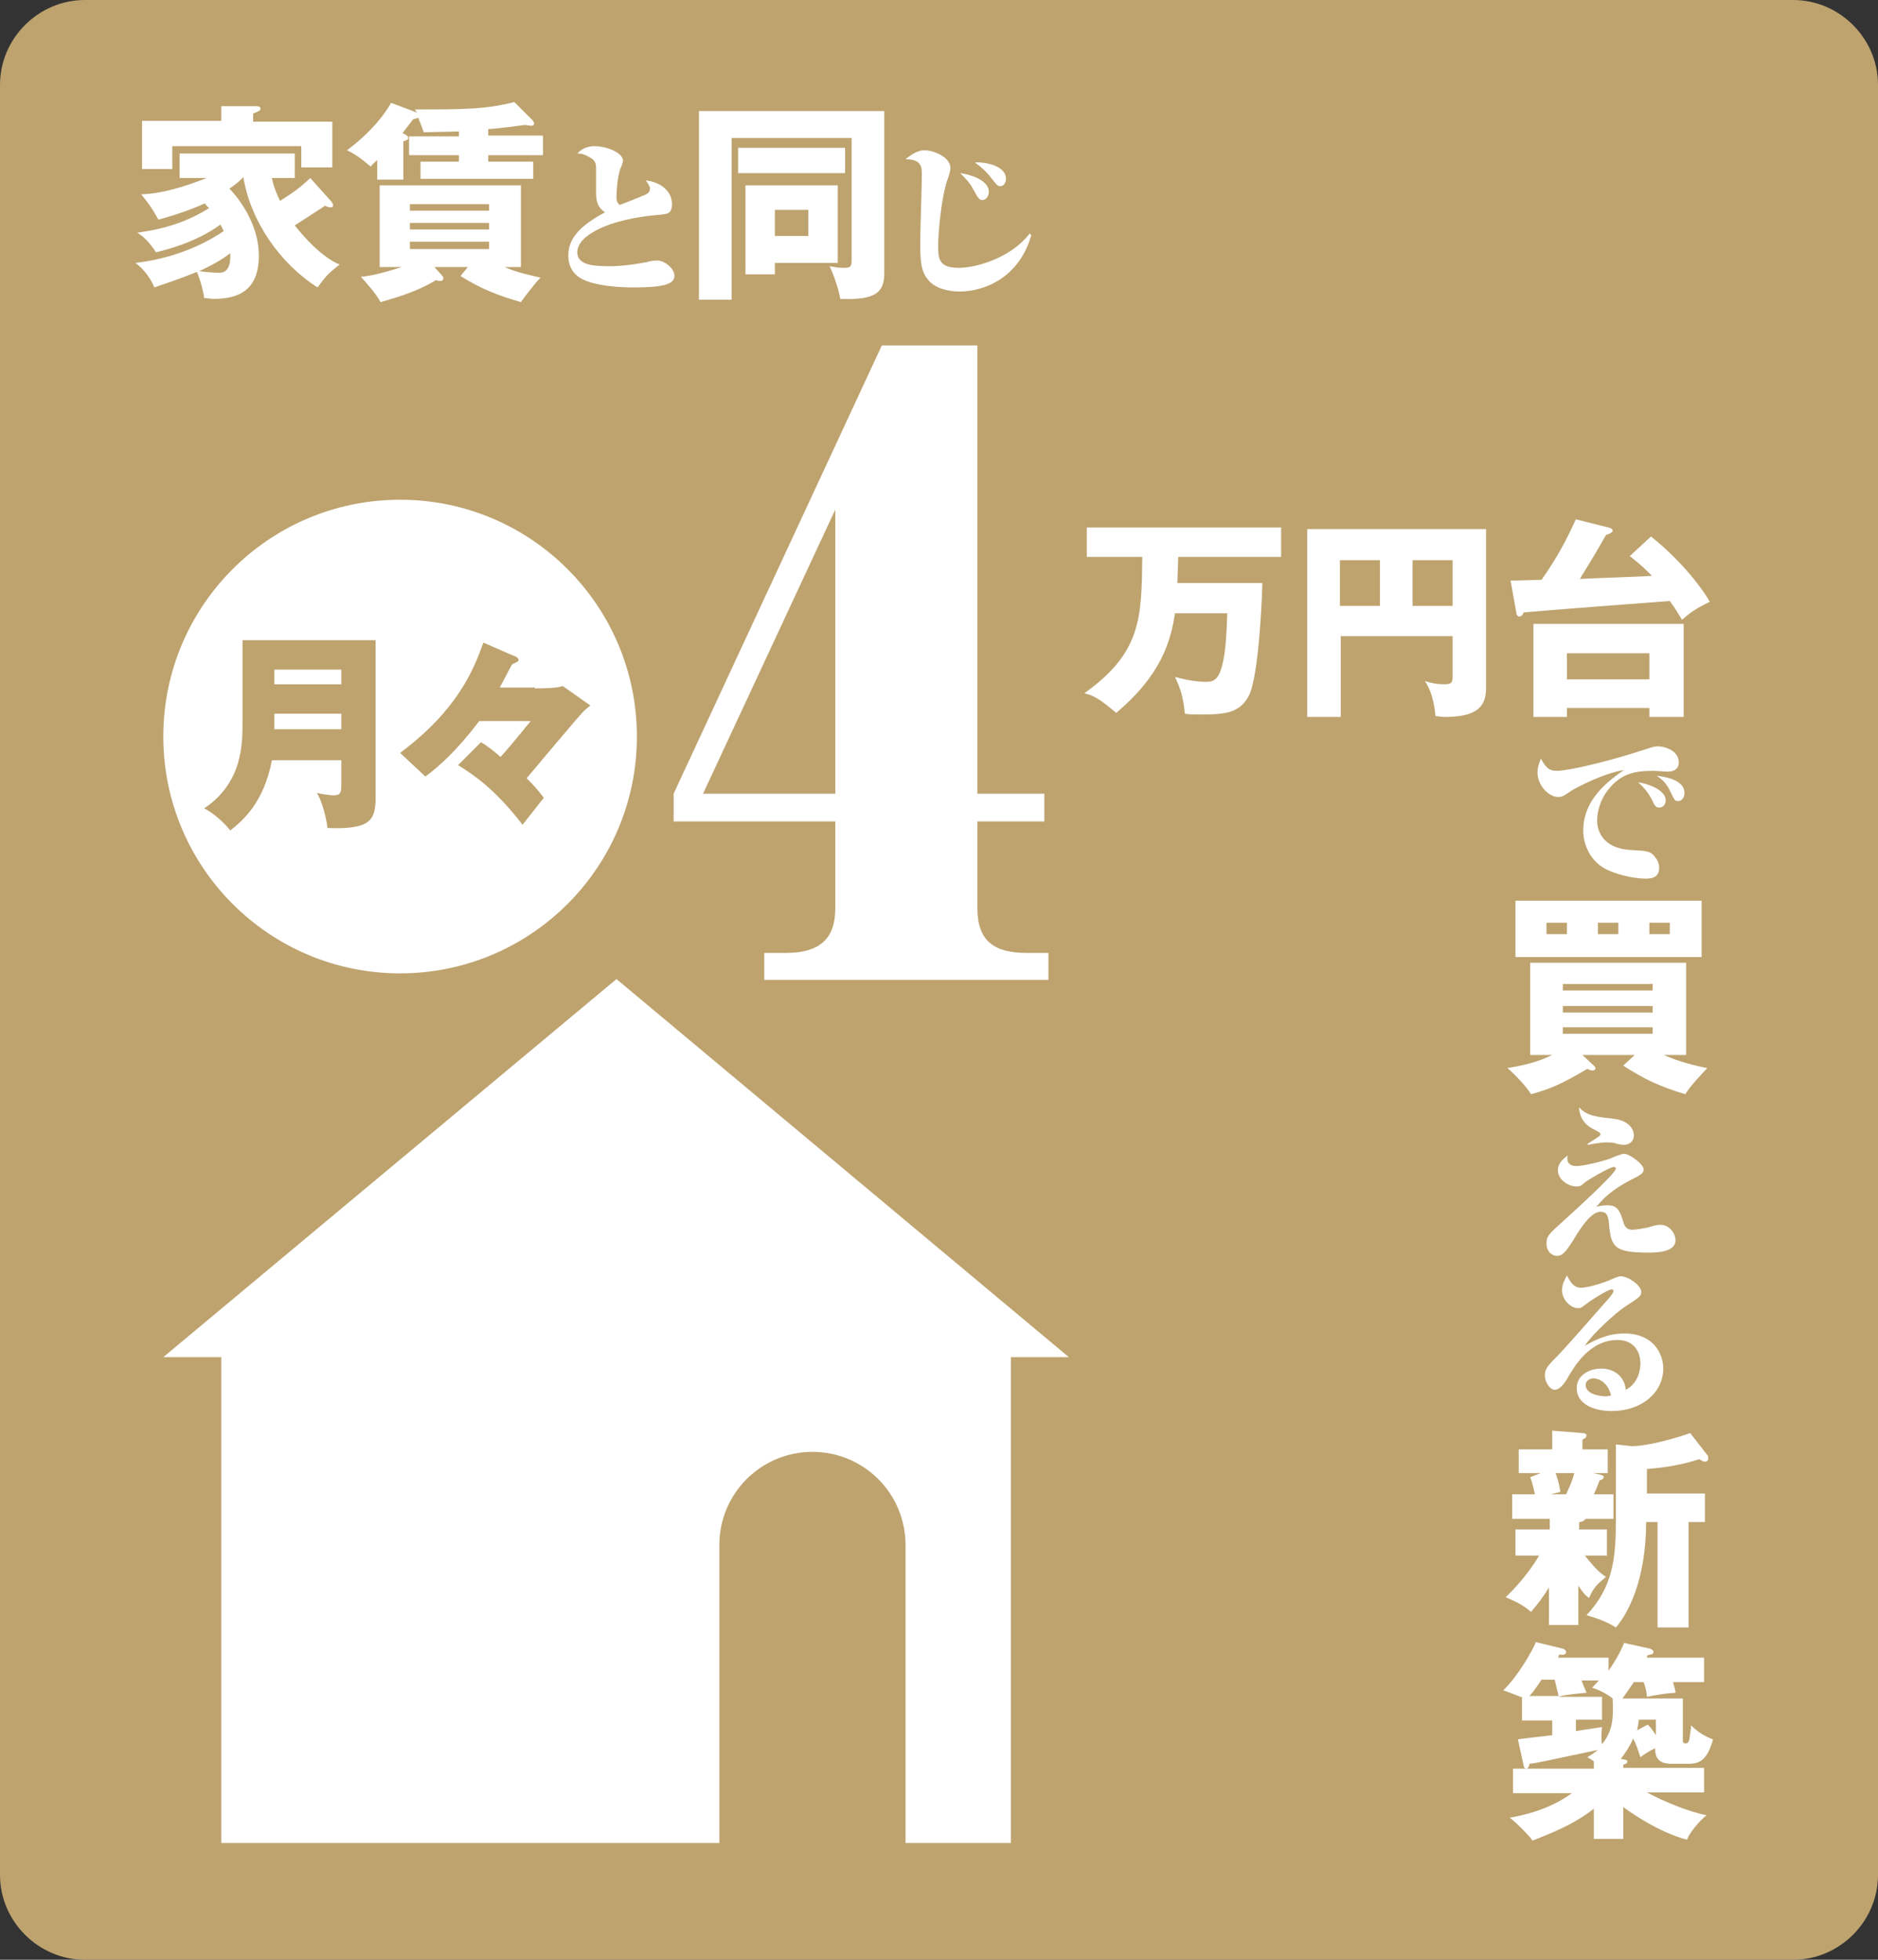
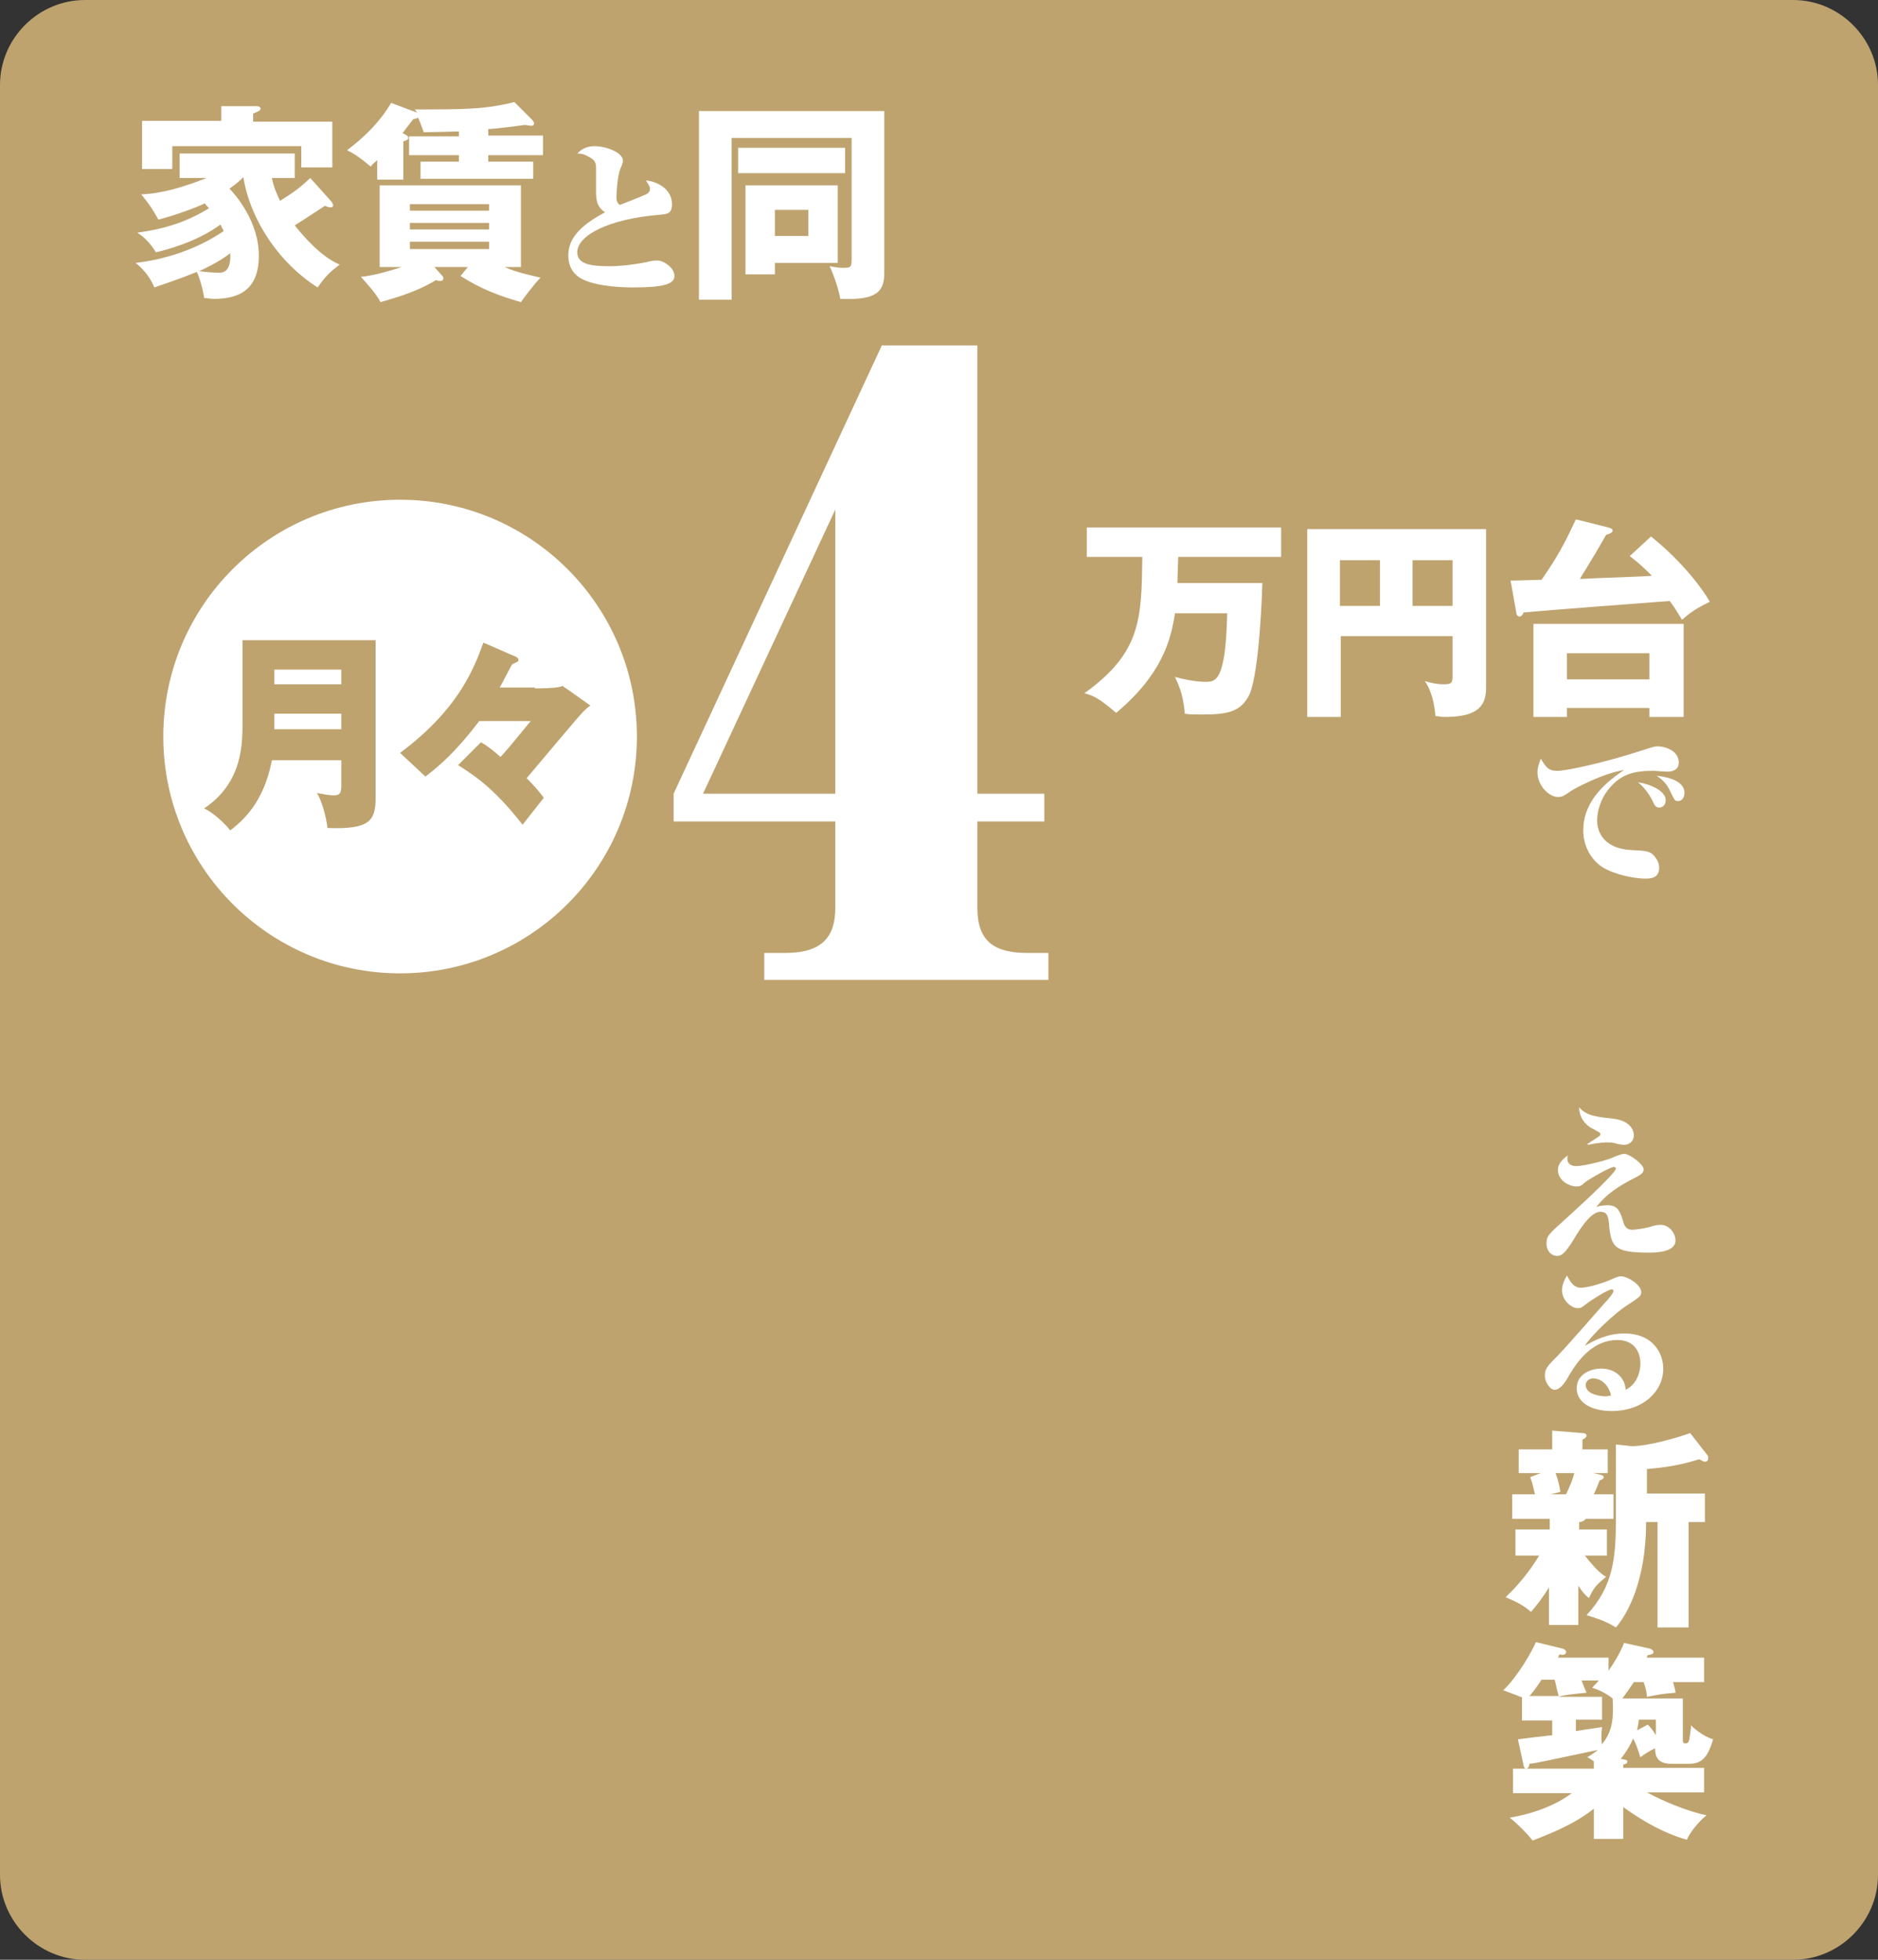
<svg xmlns="http://www.w3.org/2000/svg" version="1.1" x="0px" y="0px" viewBox="0 0 230 240" style="enable-background:new 0 0 230 240;" xml:space="preserve">
  <rect x="0" y="0" width="230" height="240" fill="#333333" stroke="none" />
  <style type="text/css">
	.st0{fill:#BEA36F;}
	.st1{fill:#FFFFFF;}
</style>
  <g id="レイヤー_1">
</g>
  <g id="わく">
    <g>
      <path class="st0" d="M219.6,240H10.4C4.7,240,0,235.3,0,229.6V10.4C0,4.7,4.7,0,10.4,0h209.2c5.7,0,10.4,4.7,10.4,10.4v219.2    C230,235.3,225.3,240,219.6,240z" />
    </g>
  </g>
  <g id="せん">
-     <path class="st1" d="M75.5,119.9L20,166.2h7.1v59.5h61v-36.5c0-6.3,5.1-11.4,11.4-11.4s11.4,5.1,11.4,11.4v36.5h12.9v-59.5h7.1   L75.5,119.9z" />
    <circle class="st1" cx="49" cy="90.2" r="29" />
  </g>
  <g id="もじ">
    <g>
      <g>
        <path class="st1" d="M154.6,71.5c0,0.2-0.3,10.7-1.6,13.6c-1.1,2.2-2.9,2.4-5.9,2.4c-0.9,0-1.5,0-2-0.1c-0.2-2.6-0.9-3.8-1.2-4.5     c0.7,0.2,2.4,0.6,3.7,0.6c0.8,0,1.6,0,2.1-2.1c0.3-1.1,0.5-2.9,0.6-6.3h-6.4c-0.5,3.3-1.6,7.5-7.2,12.2c-2-1.7-2.7-2.1-3.9-2.4     c7-5,7-9.2,7.1-16.7h-6.8v-3.6h23.8v3.6h-12.6c-0.1,2.7-0.1,3-0.1,3.2H154.6z" />
        <path class="st1" d="M164.2,77.9v9.9h-4.1v-23h21.9v19.5c0,2.5-1.5,3.5-5.1,3.5c-0.5,0-0.7-0.1-1.1-0.1c-0.2-2.5-0.9-3.7-1.3-4.3     c0.6,0.2,1.4,0.4,2.4,0.4c1,0,1-0.3,1-1.2v-4.7H164.2z M169,68.6h-4.9v5.6h4.9V68.6z M173,74.2h4.9v-5.6H173V74.2z" />
        <path class="st1" d="M202.2,65.7c4,3.2,6.5,6.7,7.2,8c-1.7,0.8-2.5,1.4-3.4,2.2c-0.7-1.1-0.7-1.2-1.5-2.3     c-4.1,0.3-14.5,1.1-17.9,1.4c-0.1,0.3-0.3,0.5-0.5,0.5c-0.3,0-0.4-0.3-0.4-0.5l-0.7-3.9c0.4,0,0.8,0,3.8-0.1     c2.6-3.7,3.5-6,4.2-7.4l4,1c0.2,0.1,0.5,0.1,0.5,0.4c0,0.2-0.4,0.4-0.8,0.5c-1.8,3.2-3.2,5.3-3.2,5.4c1.4-0.1,8.6-0.3,8.8-0.4     c-0.9-0.9-1.3-1.3-2.7-2.4L202.2,65.7z M191.9,86.7v1.1h-4.1V76.4h18.4v11.4H202v-1.1H191.9z M202,83.2V80h-10.1v3.2H202z" />
      </g>
      <g>
        <path class="st1" d="M40.6,24.7c0.1,0.2,0.2,0.3,0.2,0.4c0,0.2-0.1,0.3-0.3,0.3c-0.2,0-0.5-0.1-0.7-0.2c-0.6,0.4-3.2,2.1-3.7,2.4     c1.1,1.4,3.3,3.9,5.5,4.8c-1.3,1-1.7,1.4-2.7,2.8c-4.6-2.9-8.2-8.1-9.1-13.5c-0.6,0.6-1.1,1-1.7,1.4c0.7,0.7,3.6,4,3.6,8.2     c0,4.1-2.3,5.3-5.5,5.3c-0.5,0-0.8-0.1-1.2-0.1c-0.1-1-0.7-2.9-0.9-3.2c-2.7,1.1-4.4,1.6-5.2,1.9c-0.3-0.8-1.1-2.1-2.3-3     c5.9-0.7,9.6-3.1,10.8-3.9c-0.2-0.4-0.3-0.6-0.4-0.8c-3,2.2-6.7,3.1-7.9,3.4c-0.3-0.5-1.2-1.8-2.3-2.4c3.6-0.5,6.2-1.4,8.8-3     c-0.3-0.3-0.4-0.4-0.5-0.6c-0.4,0.2-2.7,1.2-5.7,2c-0.8-1.4-0.9-1.6-2.1-3.1c2.6-0.1,5.2-0.9,8-2H22v-3h14.1v3h-2.8     c0.2,1.1,0.7,2.2,1,2.8c1.7-1.1,2.2-1.4,3.7-2.8L40.6,24.7z M40.7,14.8v5.7h-3.8v-2.6H21.1v2.8h-3.7v-5.9h9.7V13h4.2     c0.2,0,0.6,0,0.6,0.3c0,0.2-0.1,0.3-0.9,0.6v1H40.7z M24.4,33.2c0.5,0.1,1.8,0.2,2.5,0.2c1.5,0,1.3-2.1,1.3-2.4     C27.7,31.4,26.6,32.2,24.4,33.2z" />
        <path class="st1" d="M65.2,14.7c0.1,0.1,0.2,0.3,0.2,0.4c0,0.3-0.2,0.3-0.4,0.3c-0.1,0-0.6-0.1-0.7-0.1c-0.1,0-2.2,0.3-2.4,0.3     c-0.9,0.1-1.6,0.2-2.1,0.2v0.8h6.7V19h-6.7v0.8h5.5v2.1H51.5v-2.1h4.7V19h-6.1v-2.3h6.1v-0.6c-0.7,0-3.7,0.1-4.3,0.1     c-0.2-0.5-0.3-0.9-0.7-1.8c-0.1,0.1-0.2,0.1-0.6,0.2c-0.3,0.4-0.6,0.8-1.3,1.7c0.6,0.3,0.7,0.4,0.7,0.6c0,0.2-0.2,0.3-0.6,0.4V22     h-3.2v-2.4c-0.3,0.3-0.5,0.4-0.8,0.8c-0.3-0.2-1.4-1.3-2.9-2c2-1.5,4-3.4,5.4-5.8l3.2,1.2c-0.1-0.1-0.2-0.3-0.3-0.4     c6,0,8.6,0,12.2-0.9L65.2,14.7z M57.3,32.7h-4.1l0.9,1c0.2,0.2,0.2,0.3,0.2,0.4c0,0.2-0.2,0.3-0.3,0.3c-0.2,0-0.4,0-0.6-0.1     c-2.8,1.7-5.9,2.4-6.8,2.7c-0.5-1-1.6-2.2-2.4-3.1c1.1-0.1,2.5-0.4,5-1.2h-2.7v-10h17.3v10h-2c1.5,0.7,3.6,1.1,4.4,1.3     c-0.8,0.8-2.2,2.7-2.4,3c-3.1-0.9-5-1.7-7.4-3.2L57.3,32.7z M59.9,25.8V25h-9.7v0.8H59.9z M50.2,27.3v0.8h9.7v-0.8H50.2z      M50.2,29.6v0.9h9.7v-0.9H50.2z" />
        <path class="st1" d="M78.9,23.9c0.5-0.2,0.7-0.4,0.7-0.8c0-0.3-0.3-0.7-0.5-1c1.3,0.1,3.2,1,3.2,2.9c0,1.2-0.6,1.2-1.5,1.3     c-6.2,0.5-10.1,2.5-10.1,4.6c0,1.5,1.8,1.7,3.9,1.7c0.5,0,2,0,4.6-0.5c0.3-0.1,0.9-0.2,1.3-0.2c0.8,0,2.1,0.9,2.1,1.9     c0,1.1-1.7,1.4-5.1,1.4c-0.5,0-5.3,0-6.9-1.5c-0.7-0.6-1-1.5-1-2.4c0-2,1.3-3.6,4.5-5.3c-0.9-0.6-1.1-1.3-1.1-2.5     c0-0.5,0-2.5,0-2.9c0-0.6-0.1-1-0.9-1.4c-0.5-0.3-0.9-0.4-1.4-0.4c0.3-0.3,0.9-0.9,2.1-0.9c1.5,0,3.5,0.8,3.5,1.8     c0,0.2-0.2,0.7-0.3,0.9c-0.4,1-0.5,3-0.5,3.5c0,0.3,0,0.7,0.4,1C77.2,24.6,78.2,24.2,78.9,23.9z" />
        <path class="st1" d="M108.3,13.6v19.8c0,2.3-0.9,3.4-5.4,3.2c-0.1-0.9-0.8-3-1.3-4c0.7,0.1,1,0.2,1.5,0.2c1,0,1.2,0,1.2-1V16.9     H89.6v19.8h-4V13.6H108.3z M103.5,18.1v3.1H90.4v-3.1H103.5z M102.6,22.7v9.5h-7.7v1.4h-3.6V22.7H102.6z M94.9,25.7v3.2H99v-3.2     H94.9z" />
-         <path class="st1" d="M126.3,28.8c-1.4,5-5.5,6.9-8.8,6.9c-1.4,0-3-0.4-3.8-1.4c-0.9-1-1-2.3-1-4.6c0-1.3,0.2-7.1,0.2-8.3     c0-0.9,0-1.9-2-1.9c1.1-0.9,1.8-1.1,2.3-1.1c1.1,0,3.2,0.8,3.2,2.2c0,0.3-0.2,1-0.4,1.5c-0.8,2.5-1.1,6.7-1.1,7.9     c0,1.6,0,2.8,2.5,2.8c2.3,0,6.5-1.3,8.7-4.2L126.3,28.8z M121.1,23.5c0,0.6-0.4,1-0.8,1c-0.4,0-0.6-0.4-1.1-1.3     c-0.4-0.8-1-1.4-1.6-2C118.4,21.3,121.1,21.9,121.1,23.5z M123.2,21.9c0,0.5-0.3,0.9-0.7,0.9c-0.3,0-0.4-0.1-1.1-1     c-0.6-0.8-1.3-1.4-2-1.9C120.4,19.8,123.2,20.2,123.2,21.9z" />
      </g>
      <g>
        <path class="st1" d="M190.7,94.4c1.3,0,6.1-1.1,10.4-2.5c1.5-0.5,1.6-0.5,2-0.5c0.6,0,2.5,0.4,2.5,2c0,1.1-1.2,1.1-1.4,1.1     c-0.3,0-1.4-0.1-1.7-0.1c-2.3,0-4.2,0.3-5.9,2.8c-0.5,0.8-1,2-1,3.3c0,0.9,0.4,3.4,4.2,3.6c1.9,0.1,2.4,0.1,3,1     c0.3,0.4,0.4,0.8,0.4,1.2c0,1.3-1.2,1.3-1.7,1.3c-0.7,0-2.8-0.2-4.7-1.1c-1.9-0.9-2.9-2.9-2.9-4.8c0-3.1,2-5.4,5-7.4     c-2.6,0.4-5.9,2.2-6.4,2.5c-1,0.7-1.2,0.8-1.7,0.8c-1.1,0-2.5-1.4-2.5-3c0-0.8,0.3-1.3,0.4-1.7C189.3,93.9,189.6,94.4,190.7,94.4     z M204,98c0,0.5-0.3,0.9-0.8,0.9c-0.4,0-0.6-0.3-0.8-0.8c-0.6-1.2-1.3-1.9-1.8-2.3C202,96,204,96.8,204,98z M206.3,97.1     c0,0.4-0.2,1-0.8,1c-0.4,0-0.4-0.1-0.9-1.1c-0.5-1.1-1-1.5-1.7-2C204.7,95.2,206.3,95.8,206.3,97.1z" />
-         <path class="st1" d="M200.2,129.2h-6.4l1.4,1.3c0.1,0.1,0.2,0.2,0.2,0.3c0,0.2-0.2,0.3-0.3,0.3c-0.3,0-0.5-0.1-0.7-0.2     c-3.4,2-4.7,2.5-6.9,3.1c-0.7-1.2-2.6-3-2.9-3.2c1.8-0.3,3.7-0.7,5.5-1.6h-2.7v-11.3h19.1v11.3h-2.7c0.6,0.3,2.6,1.1,5.3,1.6     c-0.3,0.3-2.2,2.3-2.7,3.2c-3-0.9-5-1.8-7.6-3.5L200.2,129.2z M208.4,110.3v6.9h-22.8v-6.9H208.4z M191.9,113h-2.5v1.4h2.5V113z      M202.4,121.3v-0.8h-11v0.8H202.4z M191.4,123.2v0.8h11v-0.8H191.4z M191.4,125.8v0.8h11v-0.8H191.4z M195.7,114.4h2.5V113h-2.5     V114.4z M202,114.4h2.5V113H202V114.4z" />
        <path class="st1" d="M193,142.8c1.3,0,4.3-0.9,4.4-1c0.2-0.1,1.2-0.5,1.5-0.5c0.7,0,2.4,1.3,2.4,1.9c0,0.5-0.5,0.7-0.8,0.9     c-2.4,1.2-3.7,2.1-5,3.7c0.3-0.1,0.8-0.2,1.4-0.2c1.2,0,1.5,0.7,1.9,2c0.1,0.4,0.3,1,1.1,1c0.3,0,1.1-0.1,2-0.3     c0.9-0.3,1.2-0.3,1.5-0.3c1,0,1.8,1,1.8,1.9c0,1.4-2.2,1.5-3.2,1.5c-4.1,0-4.6-0.6-4.9-3c-0.1-1.4-0.2-2-1.1-2     c-0.9,0-2,1.2-3.4,3.6c-0.9,1.4-1.3,1.8-1.9,1.8c-0.7,0-1.3-0.6-1.3-1.5c0-0.9,0.2-1.1,2.2-2.9c1-0.9,6.3-5.7,6.3-6.3     c0-0.1-0.2-0.2-0.2-0.2c-0.5,0-2.9,1.4-3.6,1.9c-0.4,0.4-0.6,0.5-1,0.5c-1,0-2.3-0.8-2.3-2c0-0.9,0.7-1.4,1.2-1.8     C191.8,142.4,192.3,142.8,193,142.8z M194.4,140.1c1.4-0.9,1.6-1,1.6-1.2c0-0.2-0.1-0.2-0.8-0.6c-1.1-0.5-1.8-1.5-1.8-2.7     c0.9,1.1,2.4,1.2,4.2,1.4c2.4,0.3,2.5,1.8,2.5,2c0,0.9-0.7,1.2-1.2,1.2c-0.2,0-0.9-0.1-1.1-0.2c-0.4-0.1-0.7-0.1-1-0.1     c-0.1,0-0.9,0-2.3,0.3L194.4,140.1z" />
        <path class="st1" d="M193.6,157.7c1.1,0,3.3-0.8,3.7-1c0.7-0.3,0.9-0.4,1.2-0.4c0.9,0,2.5,1.1,2.5,1.9c0,0.5-0.1,0.6-1.8,1.7     c-1.4,0.9-4.2,3.5-5.1,4.9c1.1-0.6,2.7-1.5,4.8-1.5c3.7,0,4.8,2.6,4.8,4.3c0,2.9-2.6,5.2-6.3,5.2c-2.3,0-4.3-0.9-4.3-2.8     c0-1.7,1.7-2.4,3-2.4c1.6,0,2.9,1,3,2.6c1.6-0.8,1.8-2.6,1.8-3.2c0-1.6-0.9-2.9-2.8-2.9c-3.5,0-5.4,3.4-6.2,4.8     c-0.2,0.3-0.8,1.3-1.5,1.3c-0.6,0-1.2-1-1.2-1.7c0-0.8,0.2-1.1,1.5-2.4c1-1,5-5.6,5.8-6.5c0.3-0.3,1.1-1.2,1.1-1.5     c0-0.2-0.2-0.2-0.2-0.2c-0.5,0-2.8,1.5-3,1.7c-0.8,0.6-0.8,0.6-1.2,0.6c-0.7,0-1.9-0.9-1.9-2.2c0-0.8,0.4-1.4,0.6-1.8     C192.2,156.7,192.6,157.7,193.6,157.7z M195.1,168.8c-0.4,0-0.9,0.3-0.9,0.8c0,1.3,2.2,1.4,2.4,1.4c0.4,0,0.6-0.1,0.7-0.1     C197,169.5,196,168.8,195.1,168.8z" />
        <path class="st1" d="M193.3,187.3h3.5v3.2h-2.7c1.4,1.8,2.2,2.4,2.6,2.6c-1.2,1-1.5,1.3-2.1,2.6c-0.4-0.3-0.7-0.6-1.3-1.5v4.8     h-3.6v-4.6c-0.6,1-1.4,2.1-2.2,3c-0.9-0.8-1.7-1.2-3.1-1.8c2.2-2.1,3.5-4.1,4.1-5.1h-2.9v-3.2h4.2V186h-4.6v-3h2.8     c-0.1-0.2-0.2-1.1-0.6-2.1l1.3-0.5H186v-2.9h4.1v-2.3l3.7,0.3c0.3,0,0.5,0.1,0.5,0.3c0,0.2-0.1,0.3-0.5,0.5v1.2h3.1v2.9h-1.8     l0.9,0.2c0.3,0.1,0.4,0.1,0.4,0.3c0,0.2-0.2,0.3-0.5,0.4c-0.2,0.5-0.2,0.6-0.7,1.7h2.4v3h-3.4c-0.2,0.3-0.6,0.4-0.8,0.4V187.3z      M190.5,180.4c0.1,0.2,0.4,1,0.6,2.3l-1.2,0.3h1.9c0.4-0.9,0.8-1.7,1-2.6H190.5z M198,176.9l1.8,0.2c2.2,0,5.8-1.1,7.2-1.6     l2.1,2.7c0.1,0.1,0.1,0.2,0.1,0.4c0,0.2-0.1,0.4-0.4,0.4c-0.2,0-0.3-0.1-0.7-0.3c-2.2,0.7-4,1-6.4,1.2v3h7.1v3.5h-2v12.9H203     v-12.9h-1.4c0,7.2-2.3,11.3-3.7,12.9c-1.3-0.8-2.3-1.1-3.6-1.5c3.3-3.5,3.6-7.1,3.6-11.8V176.9z" />
        <path class="st1" d="M206.8,216h-2.1c-1.7,0-2-0.9-2-1.9c-0.2,0.1-0.9,0.4-1.8,1.1c-0.4-1.2-0.5-1.6-0.9-2.3     c-0.1,0.3-0.5,1.2-1.5,2.5c0.5,0.1,0.8,0.1,0.8,0.3c0,0.3-0.2,0.3-0.5,0.4v0.4h9.9v3h-7c2,1.1,5.2,2.4,7.3,2.8     c-1,0.8-2.1,2.2-2.4,3c-3.7-1-7.1-3.5-7.8-4v3.9h-3.6v-3.7c-2.4,1.9-5.2,3-7.5,3.9c-0.7-0.9-1.9-2.1-2.8-2.8     c1.2-0.2,4.8-0.9,7.6-3h-7.2v-3h9.9v-0.9c-0.3-0.2-0.4-0.3-0.8-0.5c0.5-0.3,0.8-0.5,1.3-0.9c-6.7,1.4-7.4,1.6-8.4,1.7     c0,0.2-0.1,0.6-0.4,0.6c-0.2,0-0.3-0.3-0.3-0.4l-0.7-3.2c0.7-0.1,3.3-0.4,4.2-0.5v-1.8h-3.7v-2.8h0.1c-0.3-0.1-1.5-0.6-2.4-0.9     c1.8-1.7,3.6-4.9,4-5.9l3.3,0.8c0.1,0,0.4,0.2,0.4,0.4c0,0.4-0.5,0.4-0.8,0.3c-0.1,0.1-0.1,0.3-0.2,0.4h6.2v1.6     c0.5-0.7,1.4-2.1,1.9-3.4l3.2,0.7c0.2,0.1,0.4,0.2,0.4,0.4c0,0.3-0.3,0.3-0.7,0.4c-0.1,0.1-0.1,0.2-0.1,0.3h7v3h-3.8     c0.2,0.8,0.3,1,0.3,1.3c-1.4,0.1-2,0.2-3.5,0.5c0-0.3-0.1-1-0.4-1.8h-1.2c-0.4,0.6-0.9,1.3-1.4,2h7.4v5c0,0.3,0,0.5,0.3,0.5     c0.3,0,0.4-0.1,0.5-0.5c0.1-0.8,0.2-1.2,0.2-1.7c0.3,0.3,1.4,1.3,2.7,1.7C209.1,215.5,208.2,216,206.8,216z M190.4,205.7h-1.6     c-0.8,1.2-1.2,1.7-1.5,2h3.6C190.6,206.7,190.6,206.4,190.4,205.7z M195,206.7c0.2-0.3,0.4-0.4,0.8-0.9h-2.1     c0.4,1.1,0.5,1.2,0.6,1.5c-1.1,0.1-3.1,0.3-3.4,0.5h5.3v2.8H193v1.4c1.1-0.2,2.7-0.4,3.2-0.5c-0.1,0.8-0.1,1.8,0,2.1     c1.4-1.7,1.4-3.4,1.3-5.6C196.9,207.5,195.8,206.9,195,206.7z M202.8,210.6h-2.1c0,0.3-0.1,0.7-0.2,1.3l1.3-0.7     c0.3,0.3,0.5,0.5,1,1.3V210.6z" />
      </g>
    </g>
    <g>
      <path class="st0" d="M33.3,93.1c-1,5.3-3.7,7.5-5.1,8.6c-0.6-0.8-2.1-2.2-3.2-2.7c4.8-3.2,4.7-8.1,4.7-10.7v-9.9h16.3v19.3    c0,2.8-0.7,3.9-5.9,3.7c-0.1-1.2-0.7-3.4-1.3-4.3c0.4,0.1,1.5,0.3,2.1,0.3c0.9,0,0.9-0.5,0.9-1.5v-2.8H33.3z M41.8,83.9V82h-8.2    v1.8H41.8z M41.8,89.3v-1.9h-8.2v1.9H41.8z" />
      <path class="st0" d="M65.5,84.3c0.8,0,2.8,0,3.4-0.3l3.4,2.4c-0.8,0.6-1,0.9-1.8,1.8c-0.6,0.7-3.4,4-6,7.1c1,1,1.5,1.6,2.1,2.4    L64,101c-3.5-4.5-6-6.1-7.9-7.3l2.8-2.8c0.9,0.5,1.6,1.1,2.4,1.8c1.1-1.2,1.8-2.1,3.7-4.4h-6.3c-2.9,3.8-4.9,5.5-6.6,6.8L49,92.2    C56.1,86.9,58,82,59.2,78.7c1.2,0.5,3.4,1.5,3.7,1.6c0.3,0.1,0.6,0.3,0.6,0.5c0,0.1,0,0.2-0.1,0.2c-0.2,0.2-0.5,0.2-0.7,0.4    c-0.1,0.1-1.2,2.3-1.5,2.8H65.5z" />
    </g>
    <g>
-       <path class="st1" d="M93.6,116.7h2.6c4.5,0,6.1-2,6.1-5.5v-10.6H82.5v-3.4L108,42.3h11.7v54.9h8.2v3.4h-8.2v10.6    c0,4.1,2.1,5.5,6.1,5.5h2.6v3.3H93.6V116.7z M102.3,62.4L86.1,97.2h16.2V62.4z" />
+       <path class="st1" d="M93.6,116.7h2.6c4.5,0,6.1-2,6.1-5.5v-10.6H82.5v-3.4L108,42.3h11.7v54.9h8.2v3.4h-8.2v10.6    c0,4.1,2.1,5.5,6.1,5.5h2.6v3.3H93.6z M102.3,62.4L86.1,97.2h16.2V62.4z" />
    </g>
  </g>
</svg>